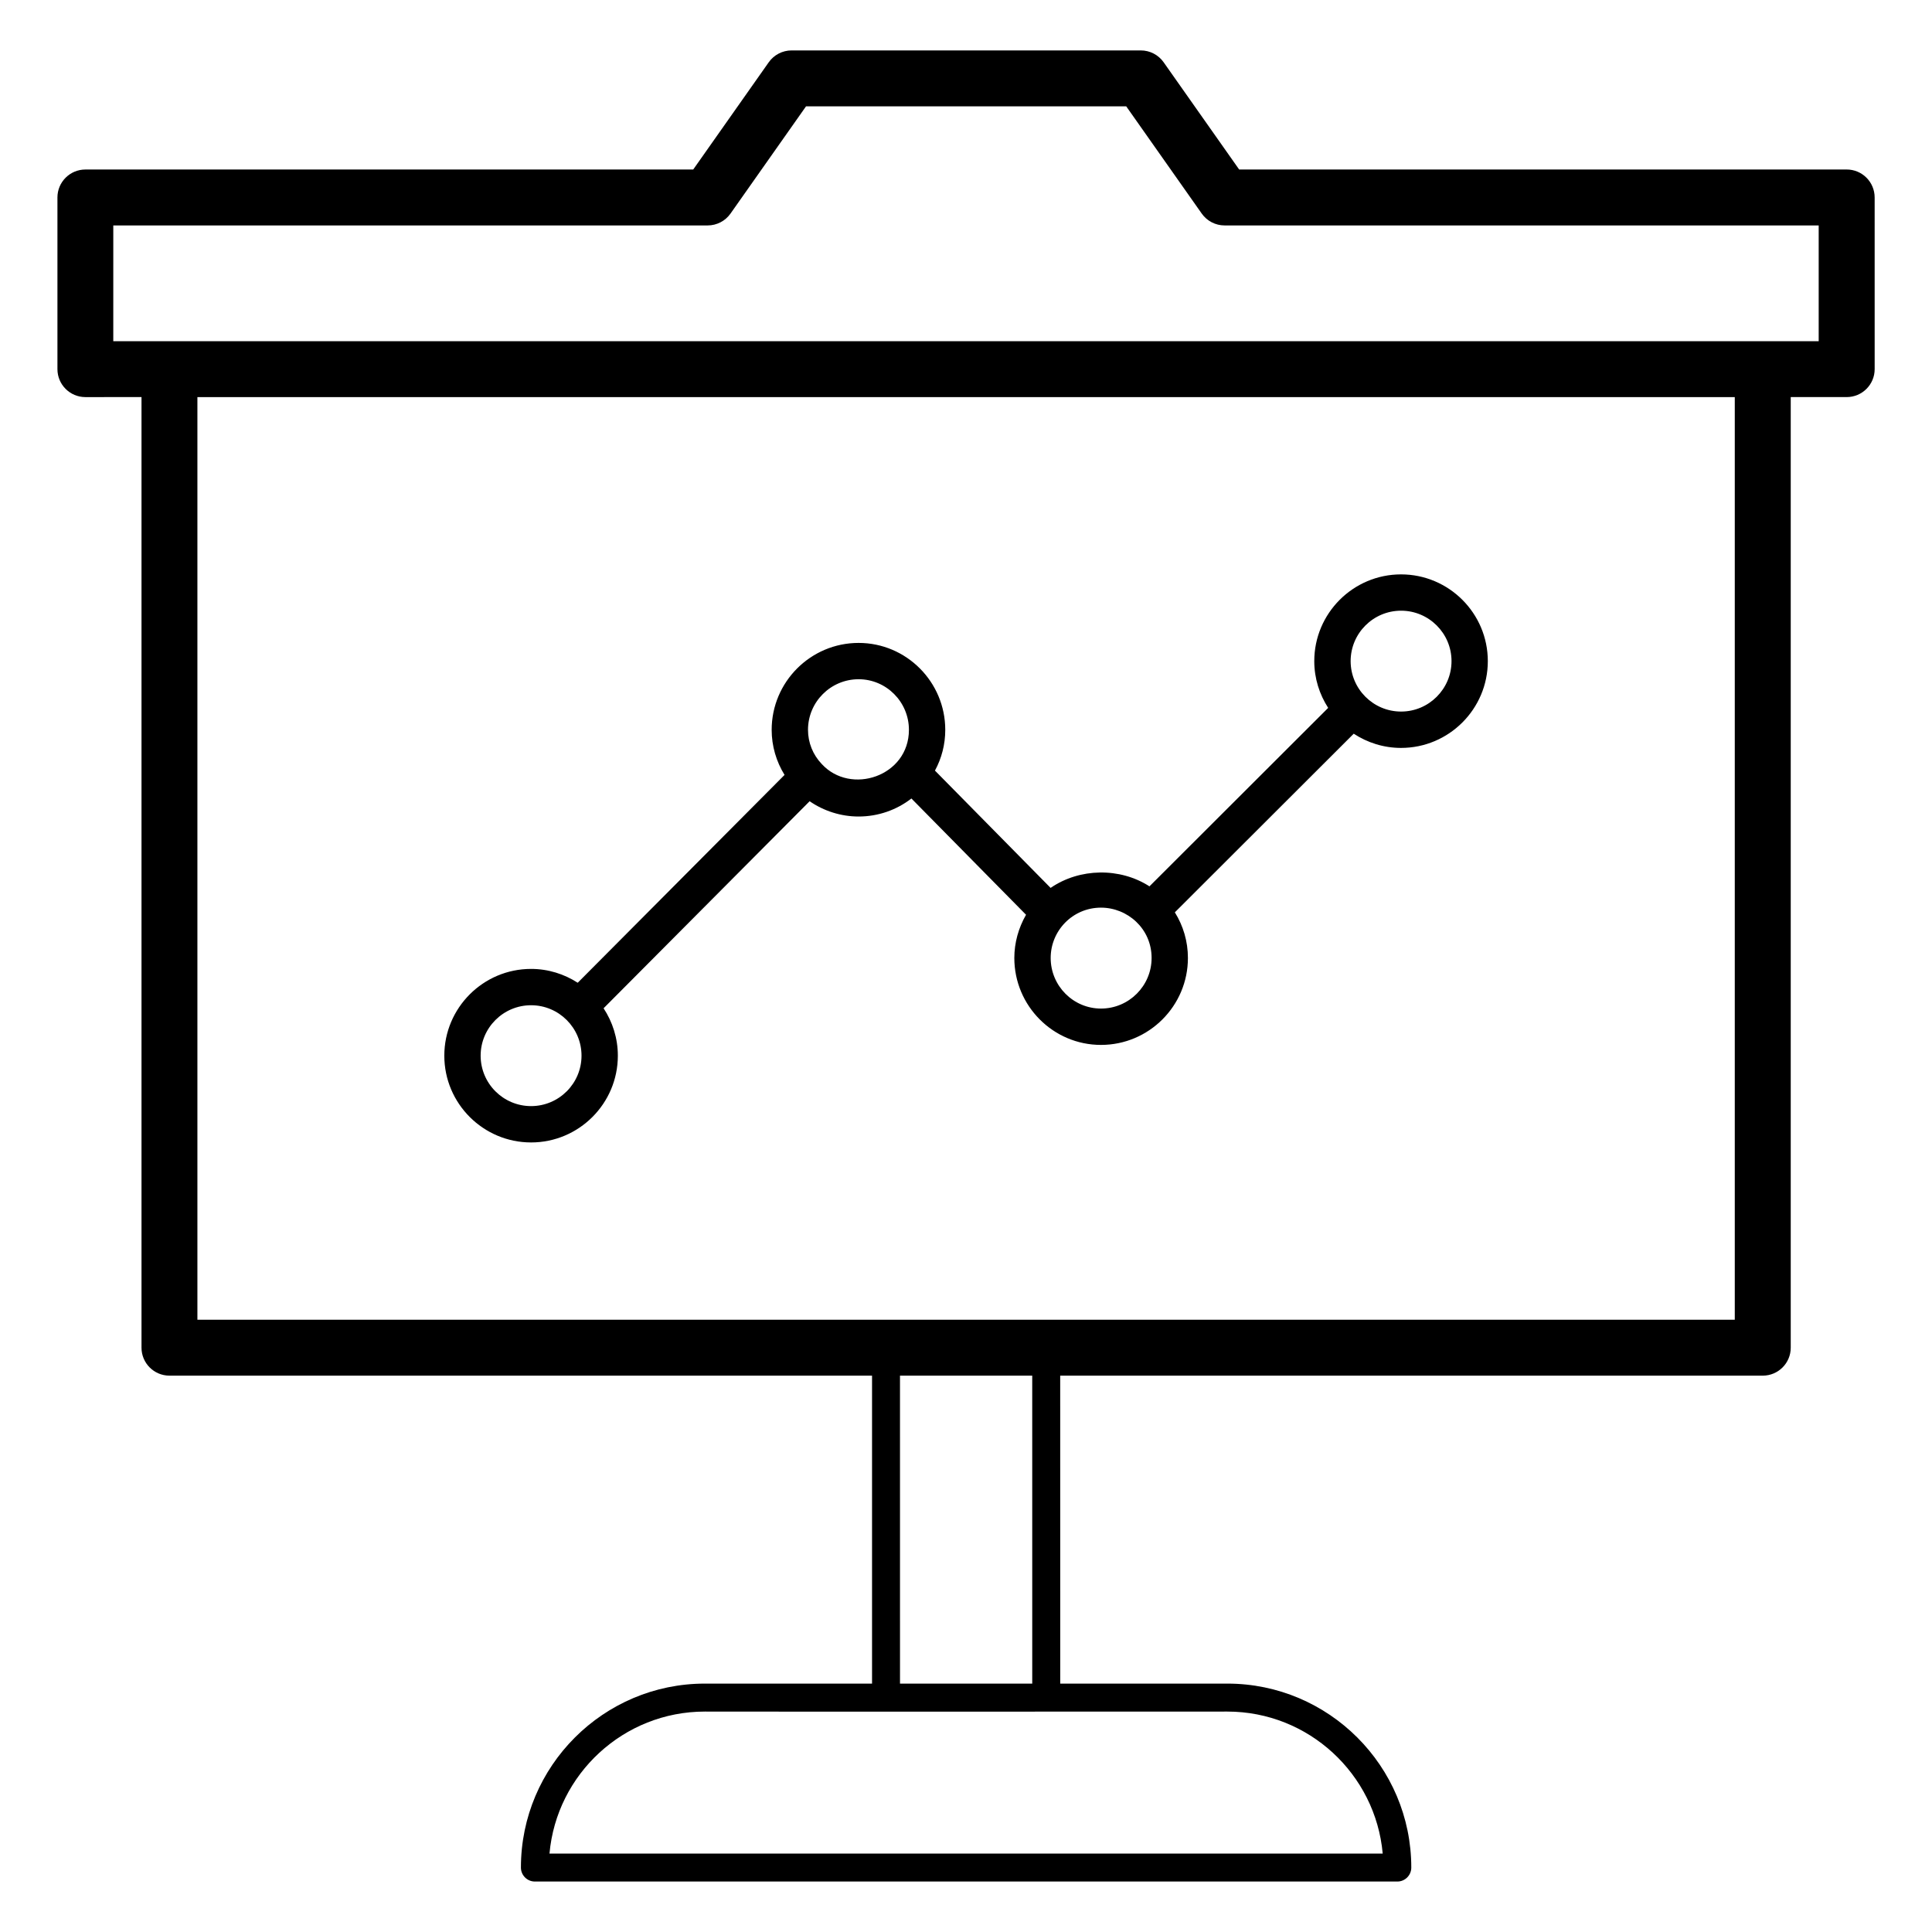
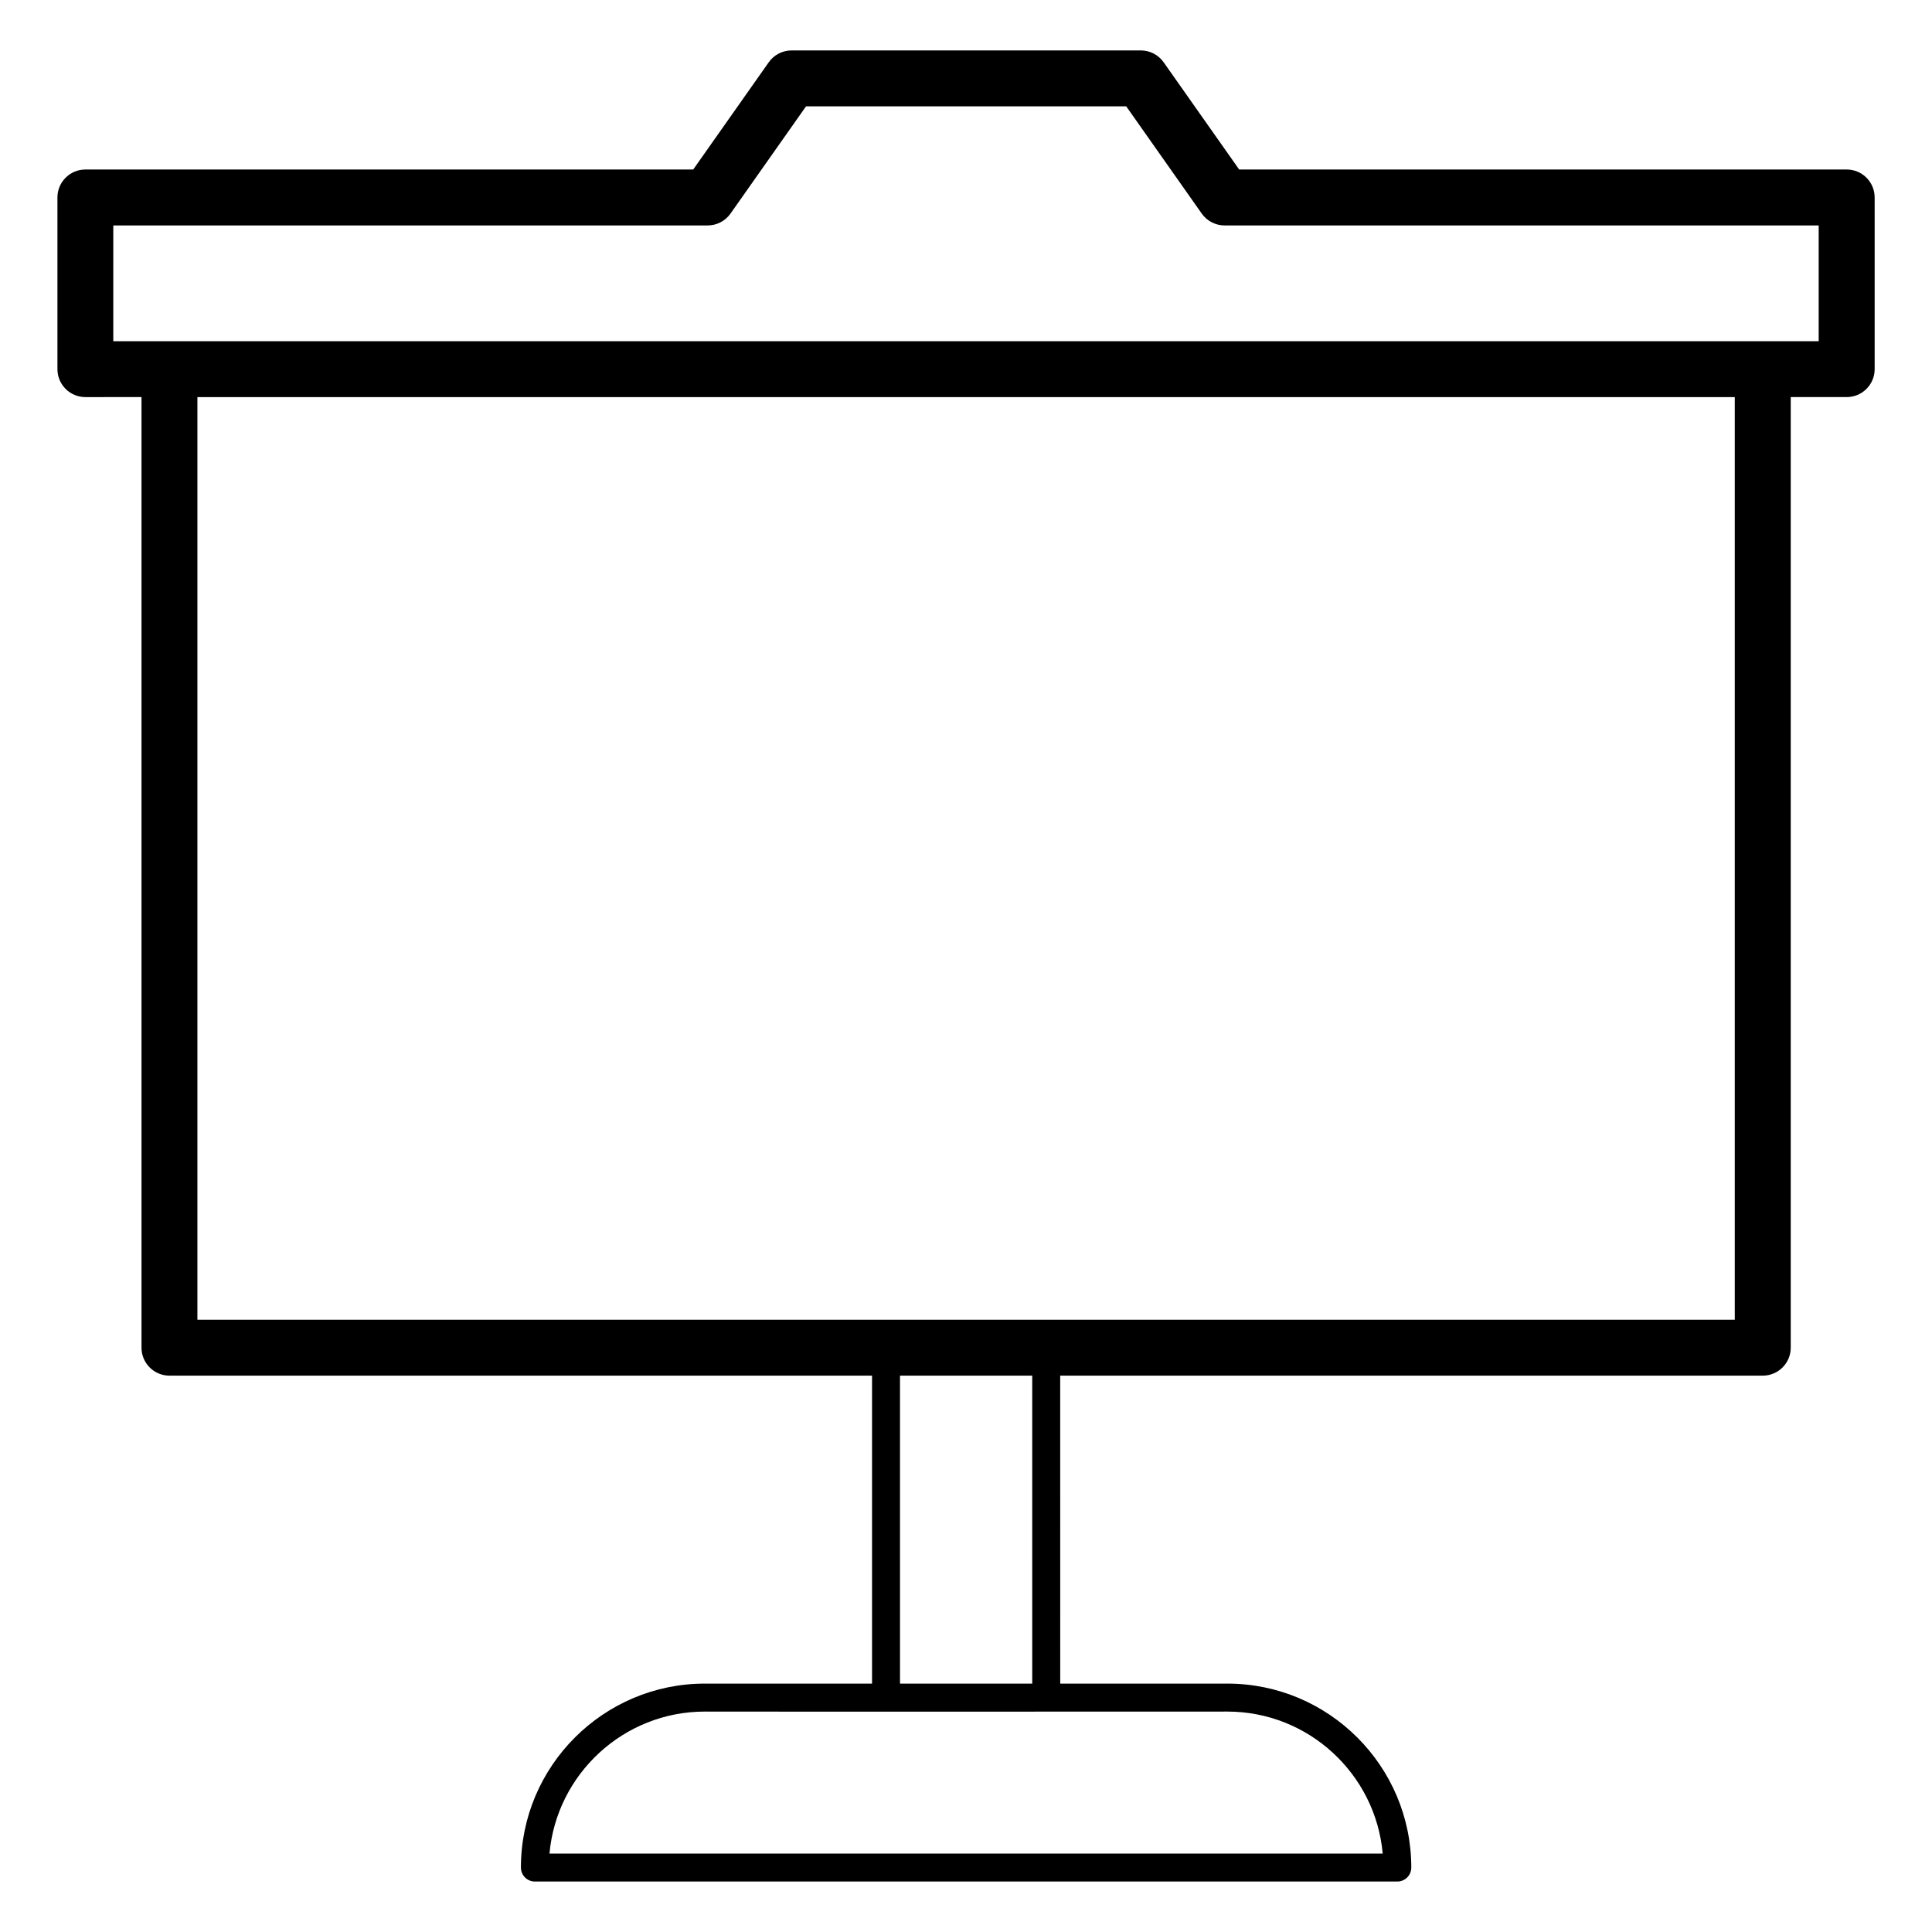
<svg xmlns="http://www.w3.org/2000/svg" fill="#000000" width="800px" height="800px" version="1.1" viewBox="144 144 512 512">
  <g>
    <path d="m181.5 249.23v251.92c0 4.09 3.316 7.41 7.41 7.41h186.19v81.613h-44.305c-26.879 0-48.746 21.867-48.746 48.75 0 2.047 1.66 3.703 3.703 3.703h228.55c2.047 0 3.703-1.656 3.703-3.703 0-26.883-21.867-48.75-48.746-48.75h-44.289l-0.008-81.613h186.19c4.09 0 7.41-3.316 7.41-7.41v-251.92h14.832c4.09 0 7.41-3.316 7.41-7.41l-0.004-45.492c0-4.09-3.316-7.41-7.41-7.41l-161 0.004-20.012-28.418c-1.387-1.973-3.648-3.144-6.059-3.144h-92.539c-2.41 0-4.672 1.172-6.059 3.144l-20.012 28.418h-161.08c-4.09 0-7.41 3.316-7.41 7.41v45.492c0 4.09 3.316 7.41 7.41 7.41zm328.93 385.99h-220.81c1.879-21.07 19.629-37.637 41.176-37.637 17.344 0.047 125.3 0.004 138.46 0 21.547 0 39.293 16.57 41.176 37.637zm-92.875-45.047h-35.043l-0.004-81.613h35.043zm186.18-96.43h-407.42v-244.5h407.42zm-429.71-290h157.51c2.41 0 4.672-1.172 6.059-3.144l20.012-28.418h84.855l20.012 28.418c1.387 1.973 3.648 3.144 6.059 3.144h157.44v30.676h-451.95z" />
-     <path d="m284.74 446.76c12.68 0 22.996-10.312 22.996-22.992 0-4.641-1.406-8.949-3.781-12.566l54.605-54.867c3.769 2.594 8.289 4.051 12.977 4.051 5.168 0 10.059-1.723 13.996-4.777l30.379 30.812c-2.008 3.496-3.106 7.438-3.106 11.453 0 12.707 10.305 23.039 22.965 23.039 12.707 0 23.039-10.336 23.039-23.039 0-4.371-1.234-8.527-3.465-12.094l47.406-47.34c3.613 2.363 7.91 3.766 12.539 3.766 12.68 0 22.996-10.316 22.996-22.996 0-12.68-10.316-22.992-22.996-22.992-12.684 0-22.996 10.312-22.996 22.992 0 4.566 1.375 8.805 3.684 12.387l-47.363 47.297c-7.801-5.043-18.512-4.879-26.195 0.41l-30.648-31.086c1.773-3.269 2.731-6.926 2.731-10.797 0-12.707-10.305-23.039-22.965-23.039-12.707 0-23.039 10.336-23.039 23.039 0 4.281 1.219 8.395 3.414 11.941l-54.812 55.078c-3.574-2.297-7.801-3.668-12.359-3.668-12.684 0-22.996 10.316-22.996 22.996s10.316 22.992 22.996 22.992zm230.56-140.92c7.371 0 13.367 5.996 13.367 13.363 0 7.371-5.996 13.367-13.367 13.367s-13.367-6-13.367-13.367 5.996-13.363 13.367-13.363zm-79.523 78.695c6.977 0 13.41 5.516 13.41 13.336 0 7.394-6.016 13.41-13.41 13.41-7.352 0-13.336-6.016-13.336-13.41-0.004-7.238 5.836-13.336 13.336-13.336zm-64.238-60.531c7.352 0 13.336 6.016 13.336 13.41 0 12.328-15.445 17.422-23.113 9.047-2.344-2.457-3.633-5.668-3.633-9.047 0-7.394 6.016-13.41 13.41-13.41zm-86.797 86.395c7.371 0 13.367 6 13.367 13.367 0 7.371-5.996 13.363-13.367 13.363-7.371 0-13.367-5.996-13.367-13.363 0-7.371 5.996-13.367 13.367-13.367z" />
  </g>
</svg>